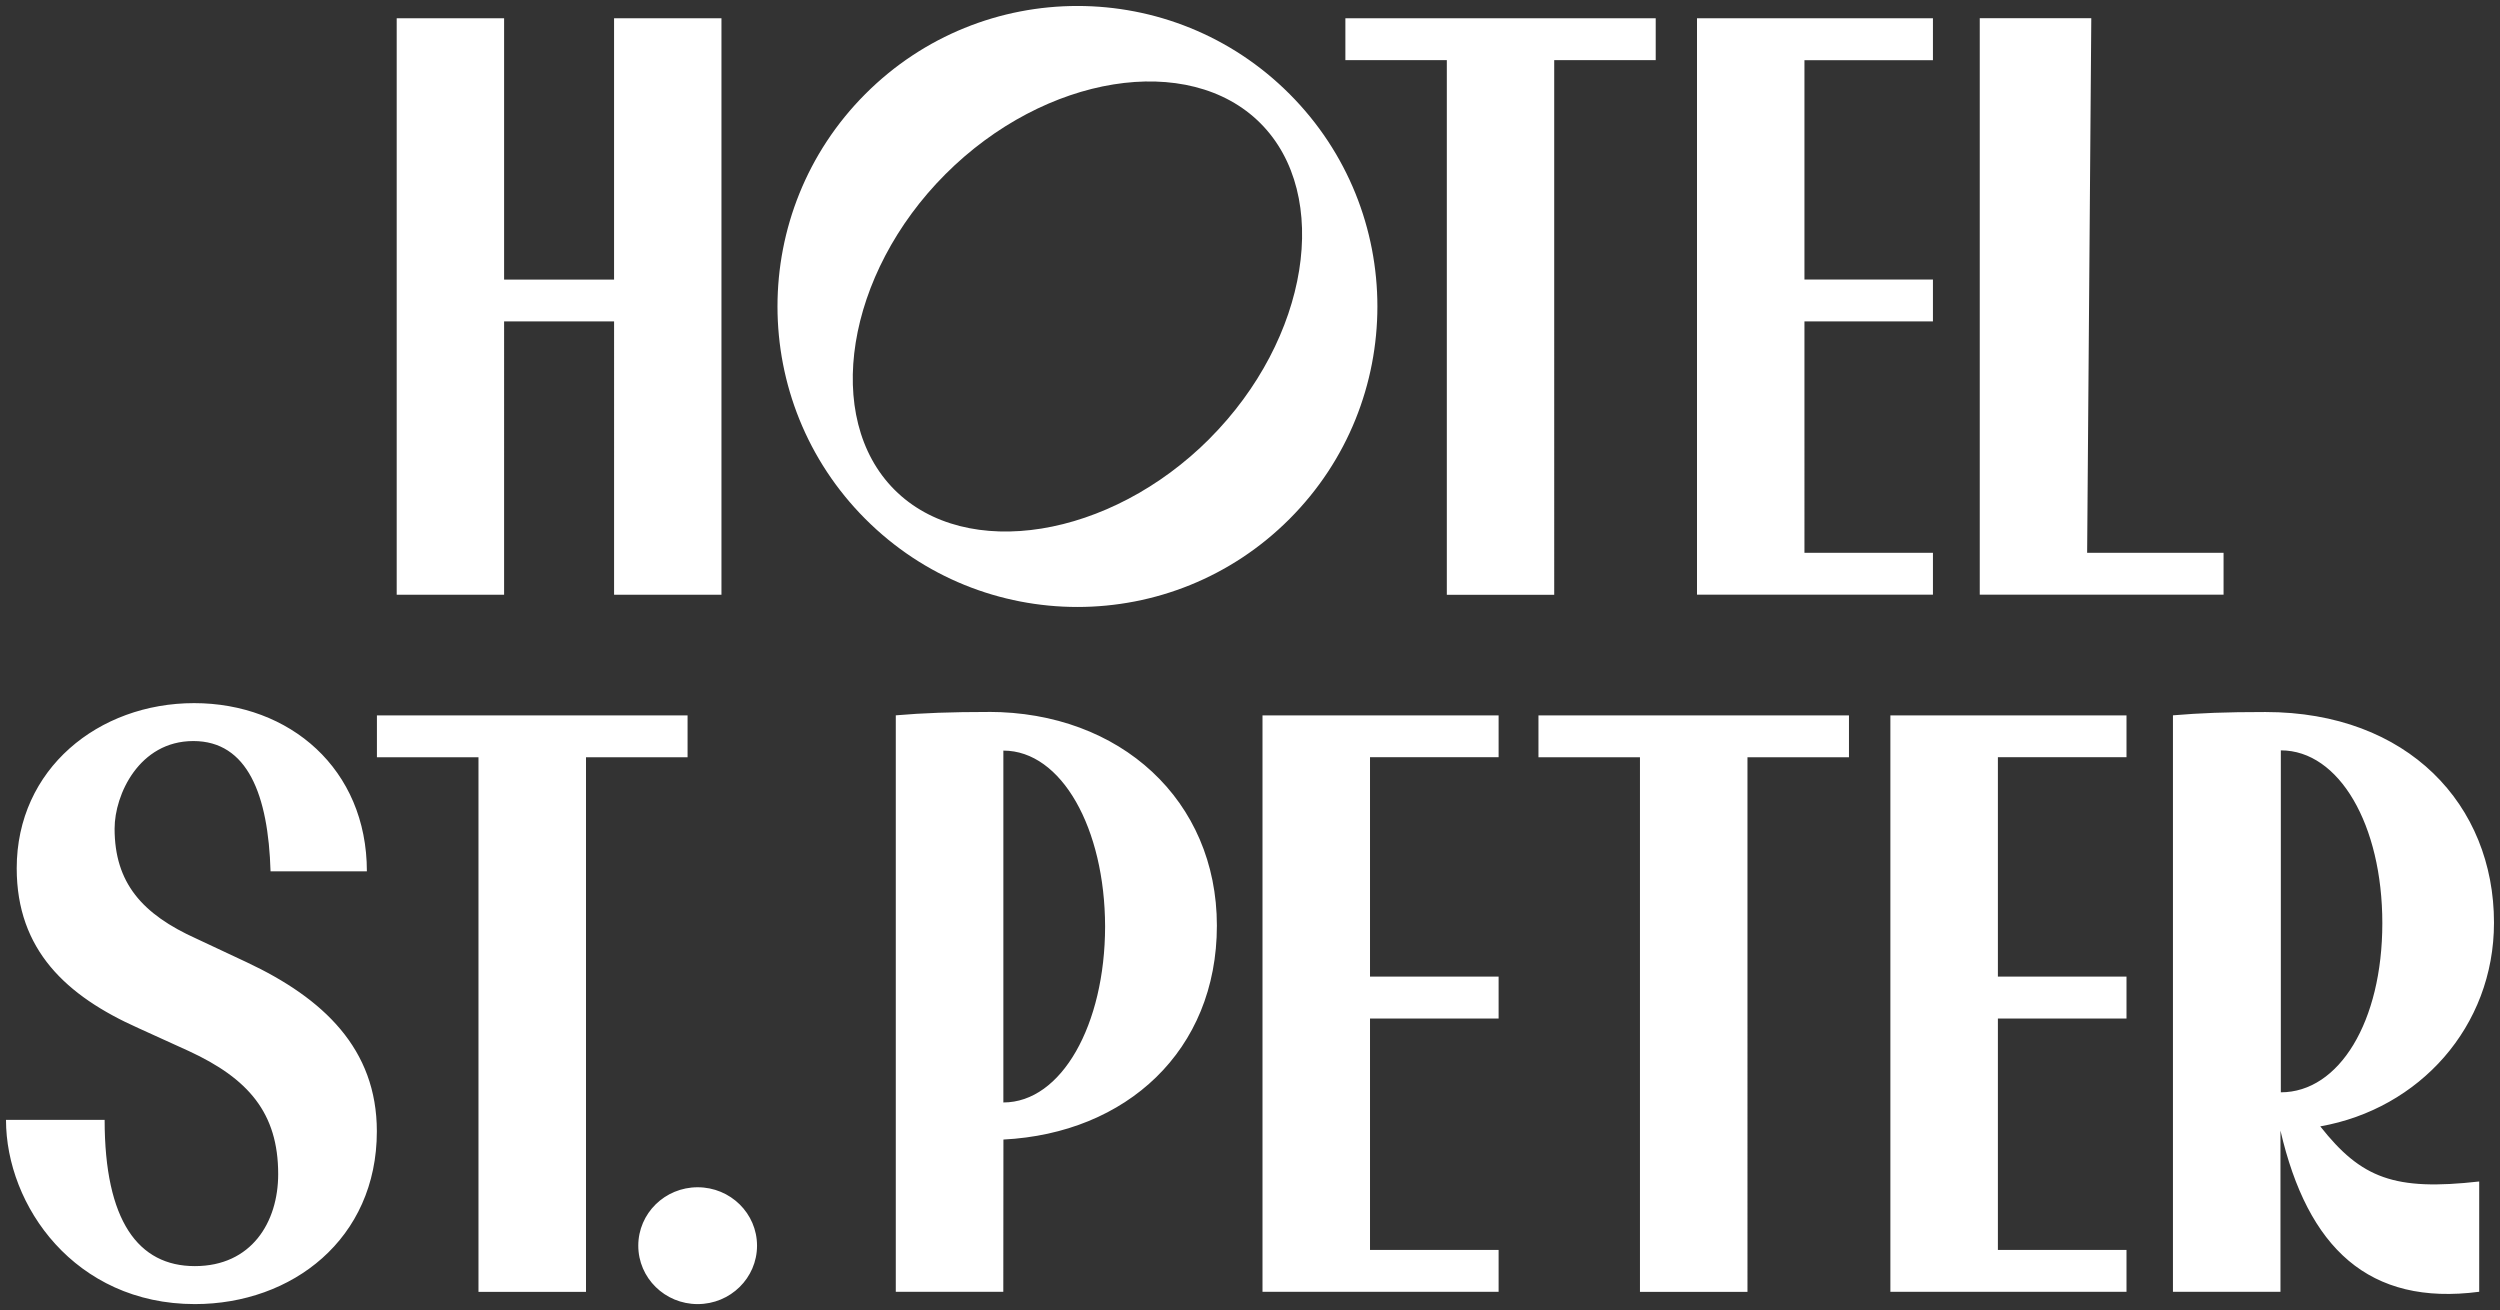
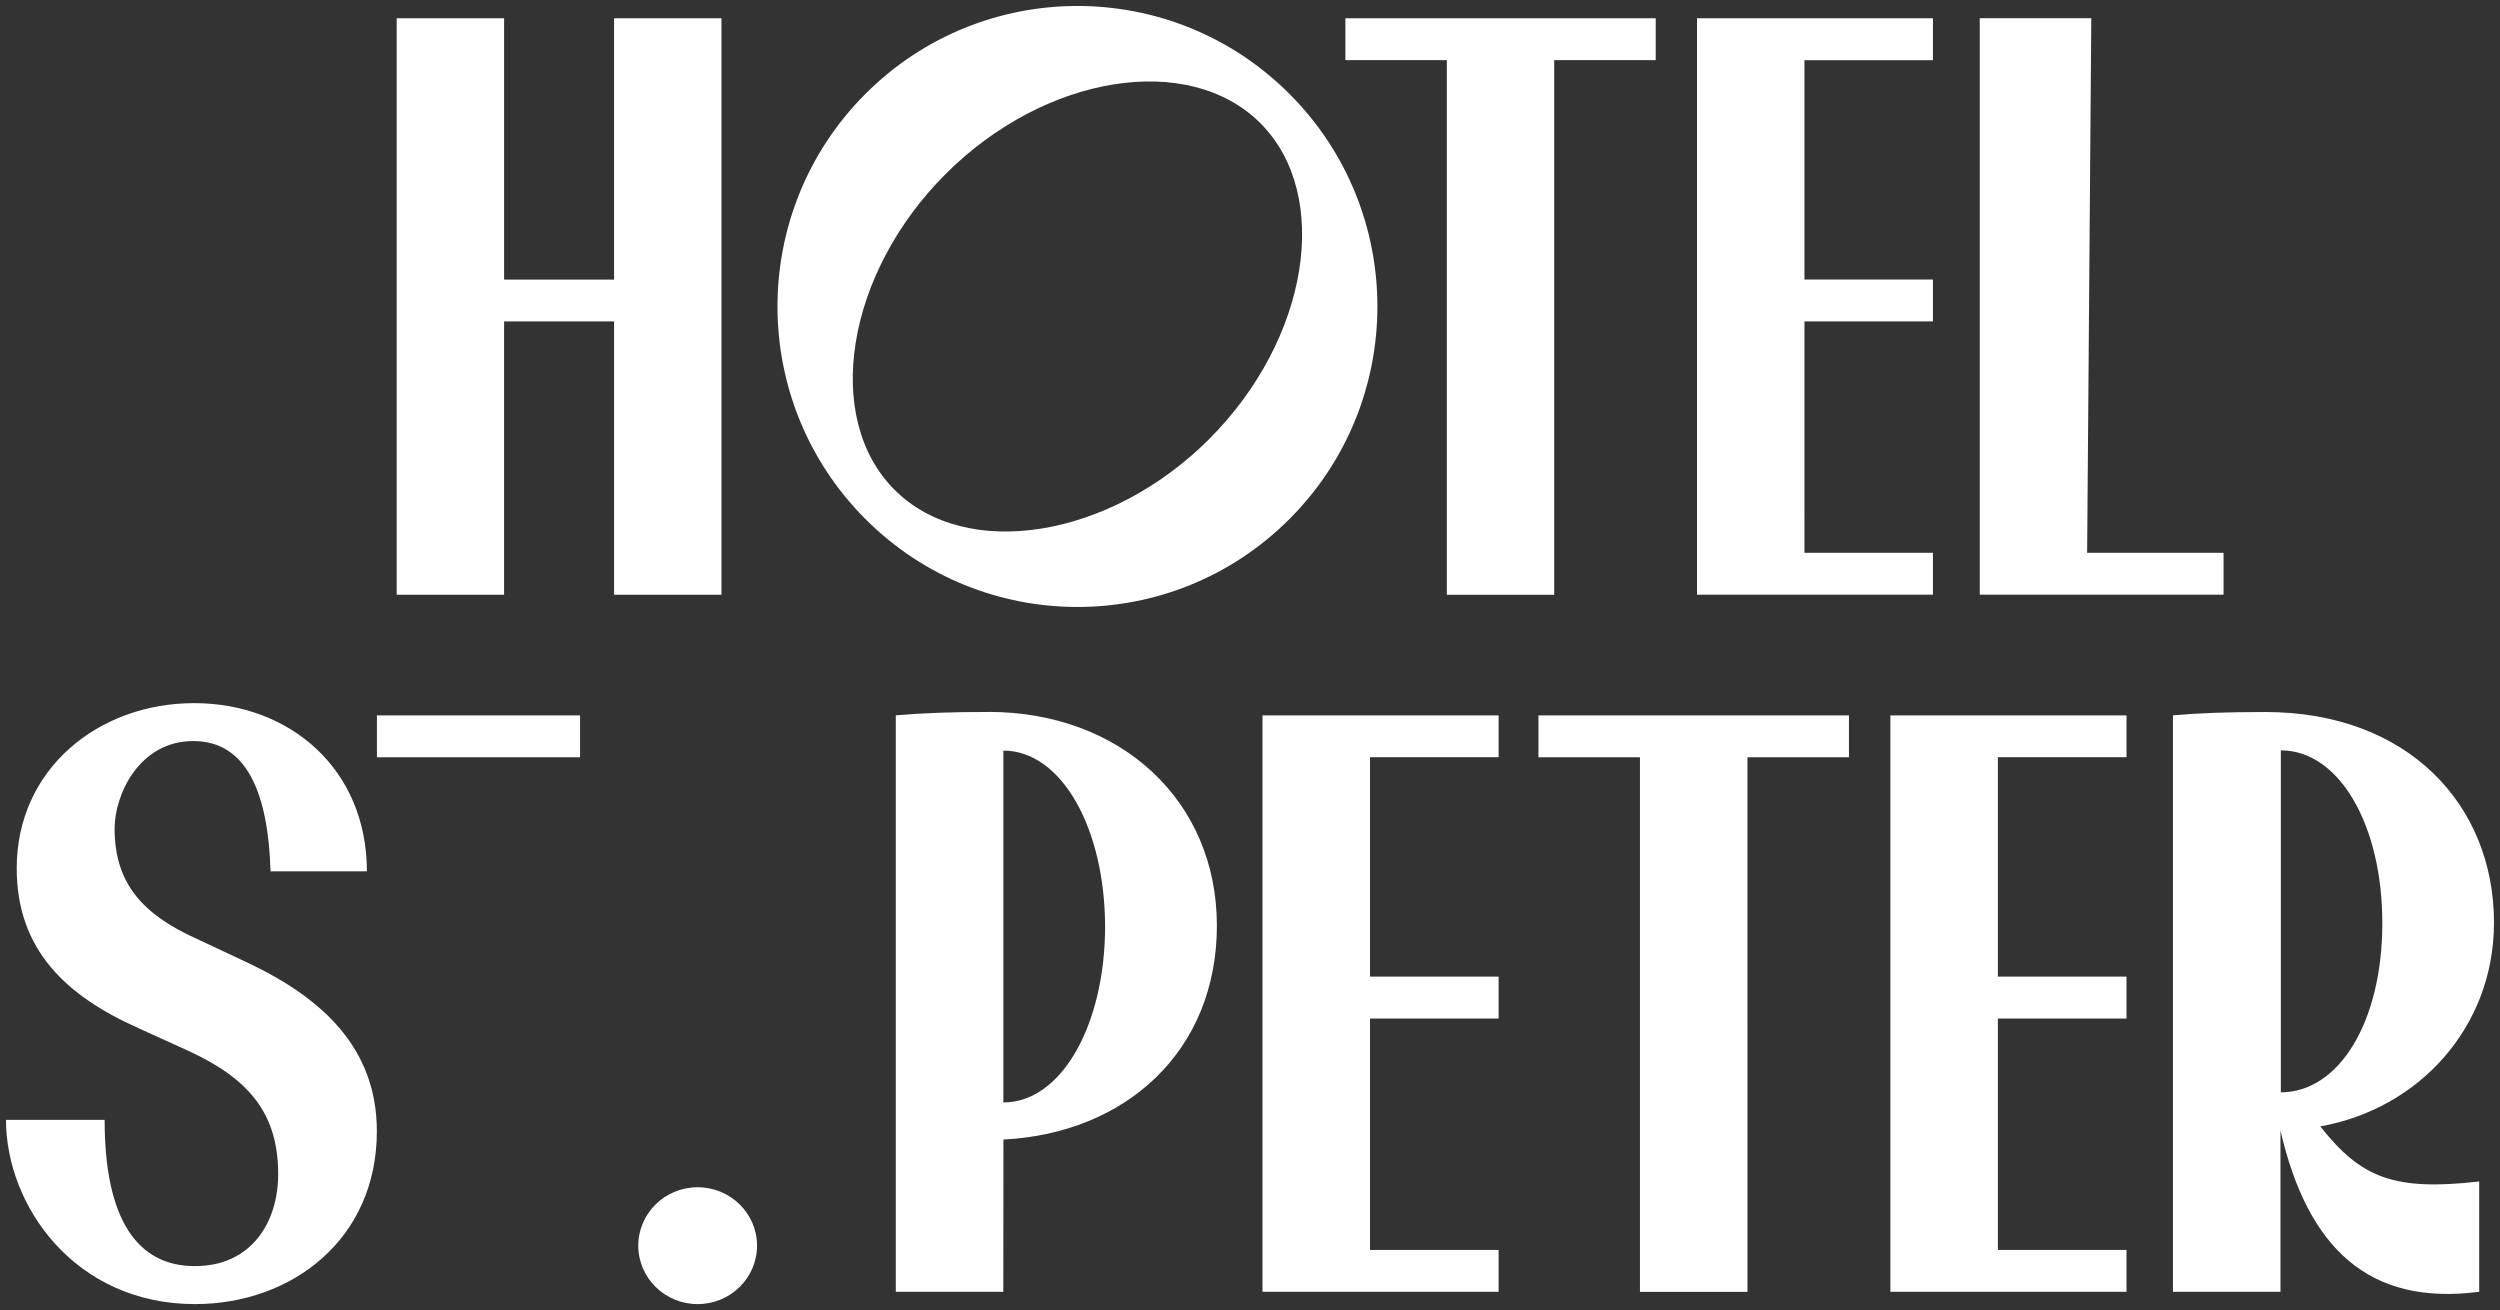
<svg xmlns="http://www.w3.org/2000/svg" width="250" height="131" fill="none">
  <rect width="100%" height="100%" fill="#333333" stroke="none" />
-   <path d="M212.65 71.538h-23.612v57.645h23.612v-4.189h-12.861v-23.143h12.861v-4.189h-12.861v-21.94h12.861v-4.19.007Zm-27.747 0h-31.057v4.19h10.15v53.461h10.751V75.727h10.15v-4.189h.006Zm-35.042 0H126.25v57.645h23.611v-4.189h-12.86v-23.143h12.86v-4.189h-12.86v-21.94h12.86v-4.19.007Zm-81.111 0H37.692v4.19h10.156v53.461H58.6V75.727h10.157v-4.189h-.006Zm-57.29 11.31c0-3.365 2.446-8.743 7.873-8.743 5.426 0 7.494 5.378 7.722 13.028h9.633c0-10.246-7.722-16.82-17.277-16.82-9.556 0-17.74 6.574-17.74 16.514 0 8.179 4.97 12.77 12.157 15.979l5.048 2.296c5.961 2.753 8.942 6.196 8.942 12.308 0 4.82-2.674 9.201-8.335 9.201-5.661 0-9.02-4.532-9.02-14.622H.6c0 8.564 6.88 18.42 18.888 18.42 9.711 0 18.197-6.497 18.197-17.278 0-8.257-5.355-13.305-12.999-16.899l-5.048-2.368c-5.427-2.446-8.179-5.583-8.179-11.01v-.005Zm64.243 41.719c0-3.227-2.657-5.841-5.938-5.841-3.281 0-5.937 2.614-5.937 5.841 0 3.227 2.656 5.842 5.937 5.842s5.938-2.615 5.938-5.842Zm23.143-53.371c-3.702 0-6.557.102-9.267.337v57.65h10.751l.012-15.229c12.278-.625 21.346-8.87 21.346-21.394s-9.651-21.37-22.836-21.37l-.006.006Zm1.49 39.05V75.06c5.823 0 10.156 7.782 10.174 17.596-.012 9.814-4.351 17.59-10.174 17.59Zm131.683 2.392c9.892-1.743 17.38-9.946 17.38-20.372 0-11.773-8.594-21.064-22.855-21.064-4.05 0-6.508.102-9.249.33v57.645h10.752v-16.118c2.722 11.755 8.834 17.566 19.873 16.118v-11.028c-8.455.95-11.785-.294-15.901-5.523v.012Zm-3.936-37.602c5.835 0 10.15 7.446 10.15 17.284 0 9.837-4.315 16.911-10.15 16.911V75.036ZM61.407 59.471h10.739V1.827h-10.74v26.13H50.41V1.827H39.67v57.644h10.74V32.14h10.998V59.47Zm94.02-53.455h10.144V1.827h-31.033v4.189h10.144v53.461h10.739V6.016h.006ZM169.7 59.47h23.594v-4.188h-12.849V32.14h12.849v-4.19h-12.849V6.017h12.849V1.827H169.7v57.644Zm28.269 0h24.387v-4.188h-13.642l.415-53.462h-11.154v57.644l-.006.006ZM128.955 9.4c-11.713-11.737-30.71-11.737-42.422 0-11.713 11.737-11.713 30.758 0 42.494 11.713 11.737 30.709 11.737 42.422 0 11.713-11.736 11.713-30.757 0-42.494Zm-8.005 34.477c-9.97 9.982-24.345 12.266-31.502 5.097-7.158-7.17-4.874-21.569 5.09-31.55 9.97-9.983 24.345-12.267 31.502-5.103 7.158 7.17 4.874 21.568-5.09 31.55v.006Z" fill="#fff" />
+   <path d="M212.65 71.538h-23.612v57.645h23.612v-4.189h-12.861v-23.143h12.861v-4.189h-12.861v-21.94h12.861v-4.19.007Zm-27.747 0h-31.057v4.19h10.15v53.461h10.751V75.727h10.15v-4.189h.006Zm-35.042 0H126.25v57.645h23.611v-4.189h-12.86v-23.143h12.86v-4.189h-12.86v-21.94h12.86v-4.19.007Zm-81.111 0H37.692v4.19h10.156v53.461V75.727h10.157v-4.189h-.006Zm-57.29 11.31c0-3.365 2.446-8.743 7.873-8.743 5.426 0 7.494 5.378 7.722 13.028h9.633c0-10.246-7.722-16.82-17.277-16.82-9.556 0-17.74 6.574-17.74 16.514 0 8.179 4.97 12.77 12.157 15.979l5.048 2.296c5.961 2.753 8.942 6.196 8.942 12.308 0 4.82-2.674 9.201-8.335 9.201-5.661 0-9.02-4.532-9.02-14.622H.6c0 8.564 6.88 18.42 18.888 18.42 9.711 0 18.197-6.497 18.197-17.278 0-8.257-5.355-13.305-12.999-16.899l-5.048-2.368c-5.427-2.446-8.179-5.583-8.179-11.01v-.005Zm64.243 41.719c0-3.227-2.657-5.841-5.938-5.841-3.281 0-5.937 2.614-5.937 5.841 0 3.227 2.656 5.842 5.937 5.842s5.938-2.615 5.938-5.842Zm23.143-53.371c-3.702 0-6.557.102-9.267.337v57.65h10.751l.012-15.229c12.278-.625 21.346-8.87 21.346-21.394s-9.651-21.37-22.836-21.37l-.006.006Zm1.49 39.05V75.06c5.823 0 10.156 7.782 10.174 17.596-.012 9.814-4.351 17.59-10.174 17.59Zm131.683 2.392c9.892-1.743 17.38-9.946 17.38-20.372 0-11.773-8.594-21.064-22.855-21.064-4.05 0-6.508.102-9.249.33v57.645h10.752v-16.118c2.722 11.755 8.834 17.566 19.873 16.118v-11.028c-8.455.95-11.785-.294-15.901-5.523v.012Zm-3.936-37.602c5.835 0 10.15 7.446 10.15 17.284 0 9.837-4.315 16.911-10.15 16.911V75.036ZM61.407 59.471h10.739V1.827h-10.74v26.13H50.41V1.827H39.67v57.644h10.74V32.14h10.998V59.47Zm94.02-53.455h10.144V1.827h-31.033v4.189h10.144v53.461h10.739V6.016h.006ZM169.7 59.47h23.594v-4.188h-12.849V32.14h12.849v-4.19h-12.849V6.017h12.849V1.827H169.7v57.644Zm28.269 0h24.387v-4.188h-13.642l.415-53.462h-11.154v57.644l-.006.006ZM128.955 9.4c-11.713-11.737-30.71-11.737-42.422 0-11.713 11.737-11.713 30.758 0 42.494 11.713 11.737 30.709 11.737 42.422 0 11.713-11.736 11.713-30.757 0-42.494Zm-8.005 34.477c-9.97 9.982-24.345 12.266-31.502 5.097-7.158-7.17-4.874-21.569 5.09-31.55 9.97-9.983 24.345-12.267 31.502-5.103 7.158 7.17 4.874 21.568-5.09 31.55v.006Z" fill="#fff" />
</svg>